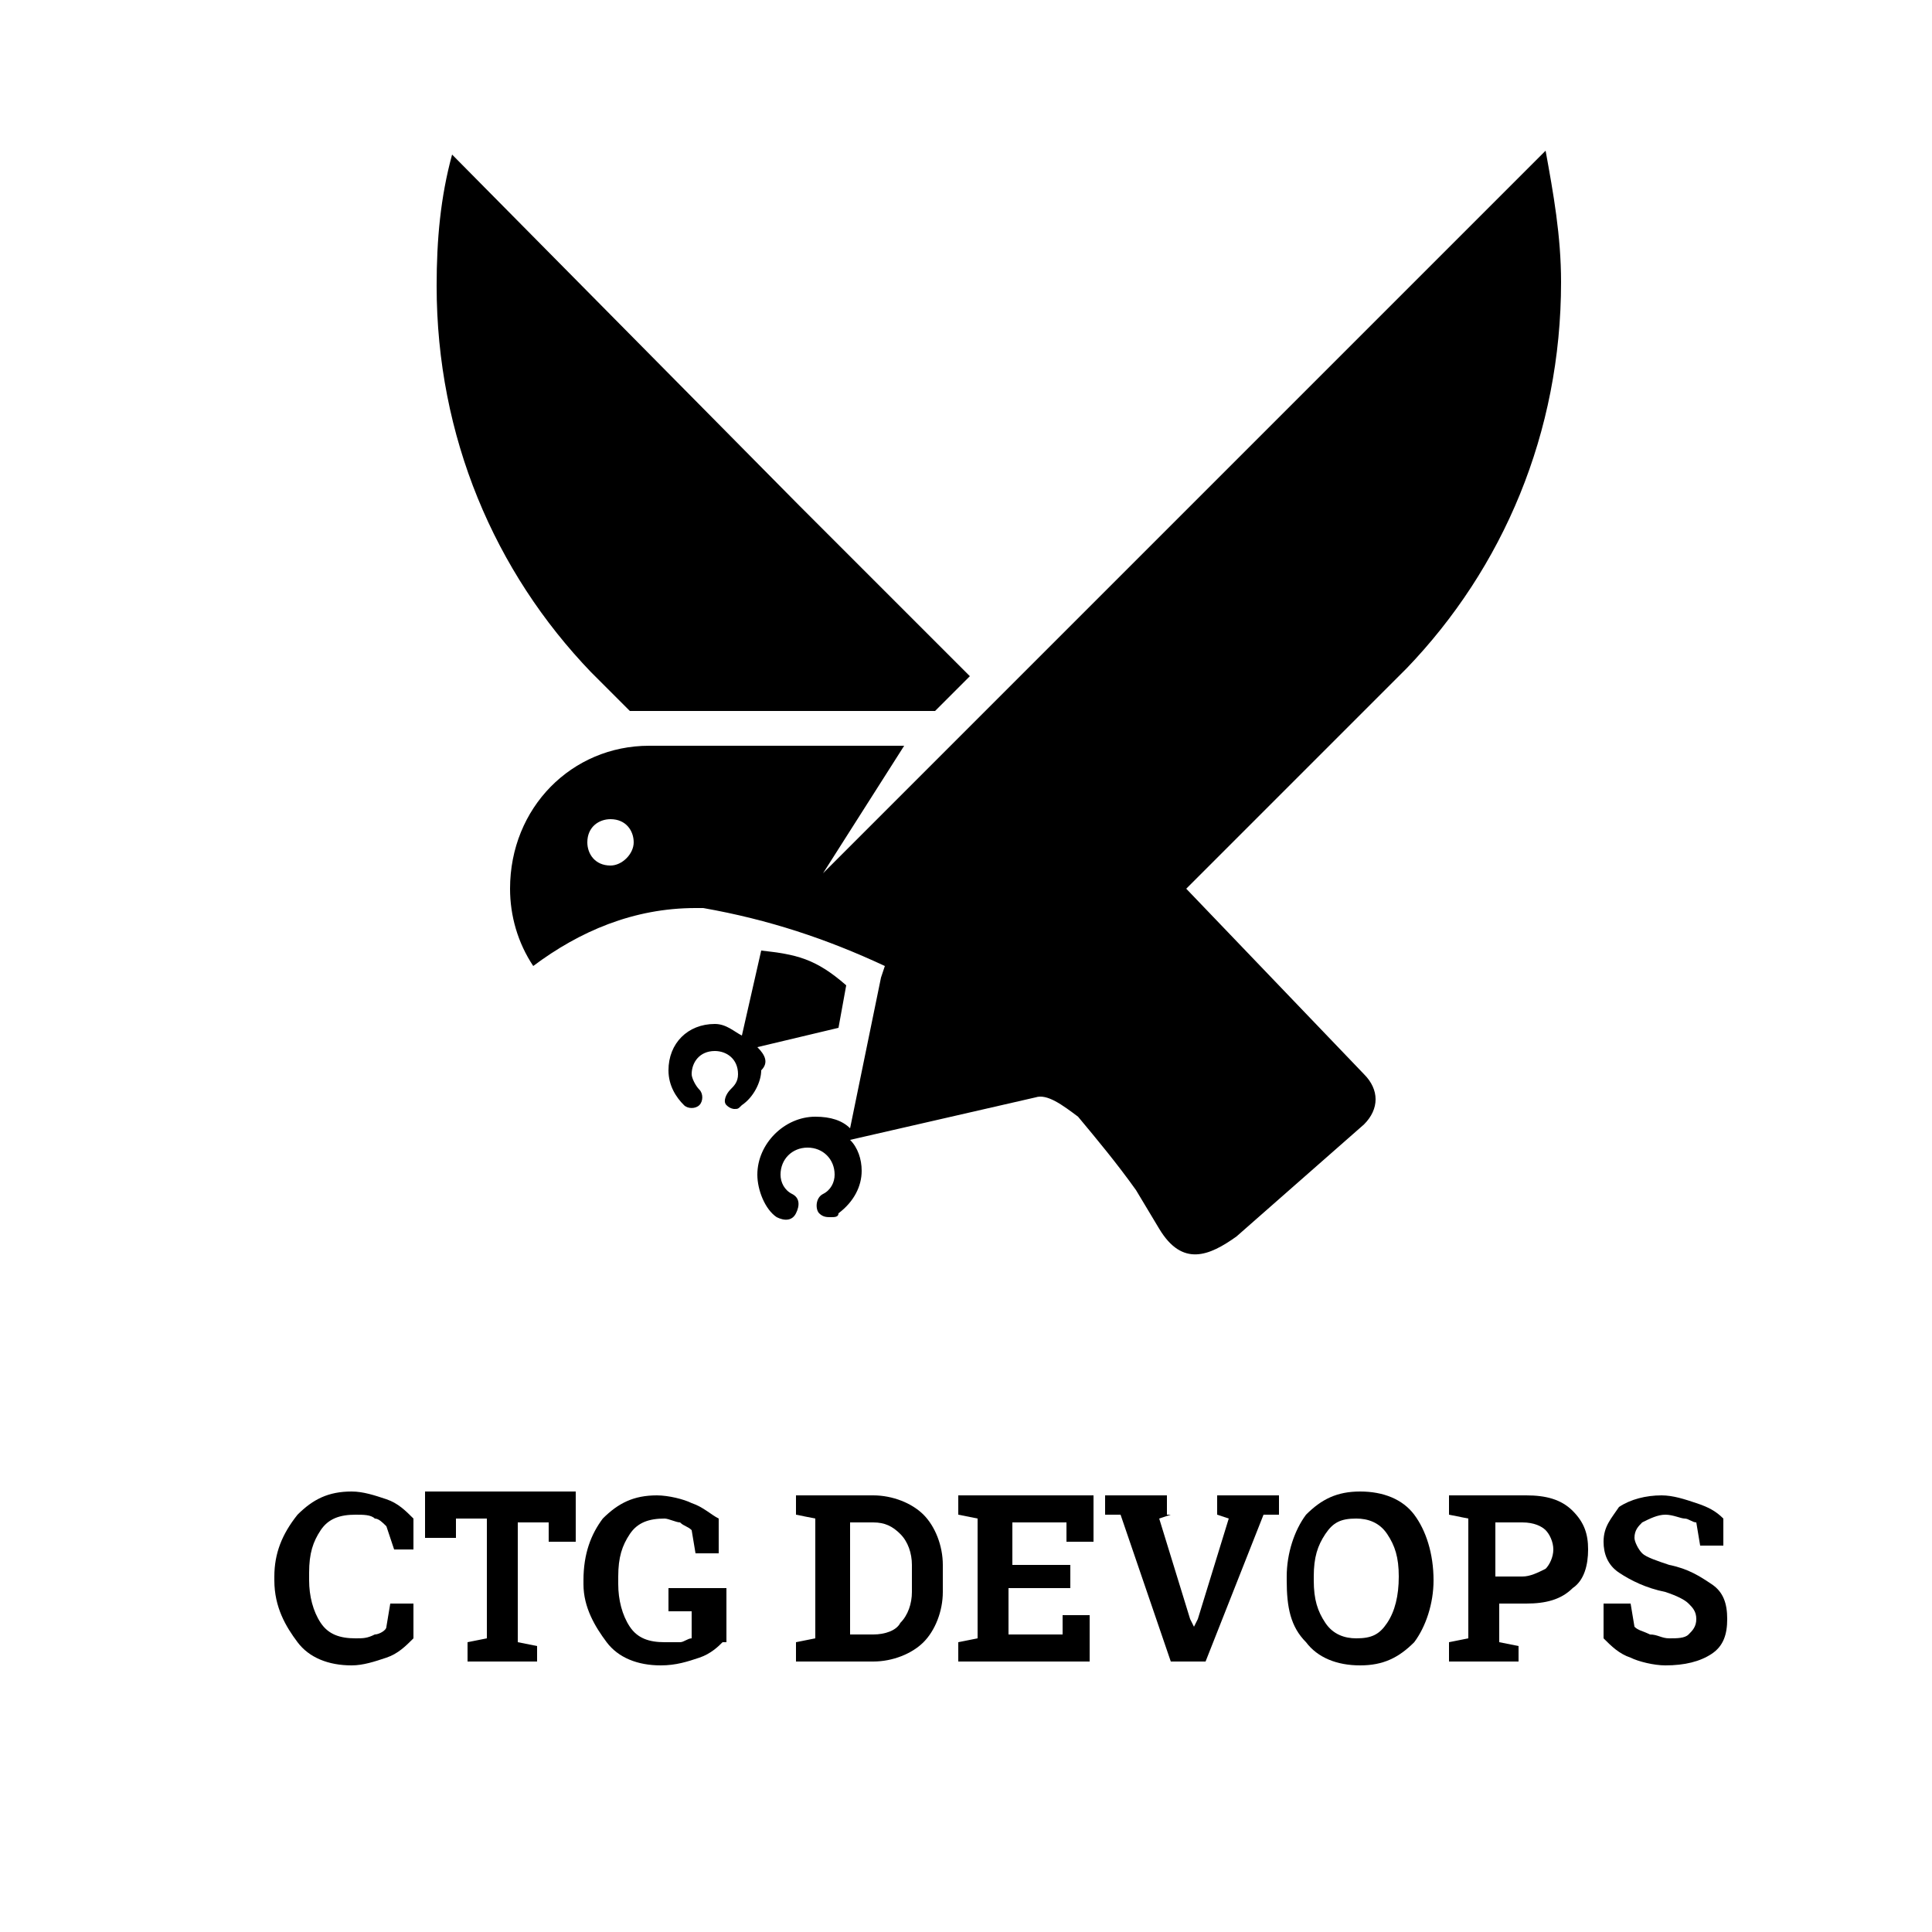
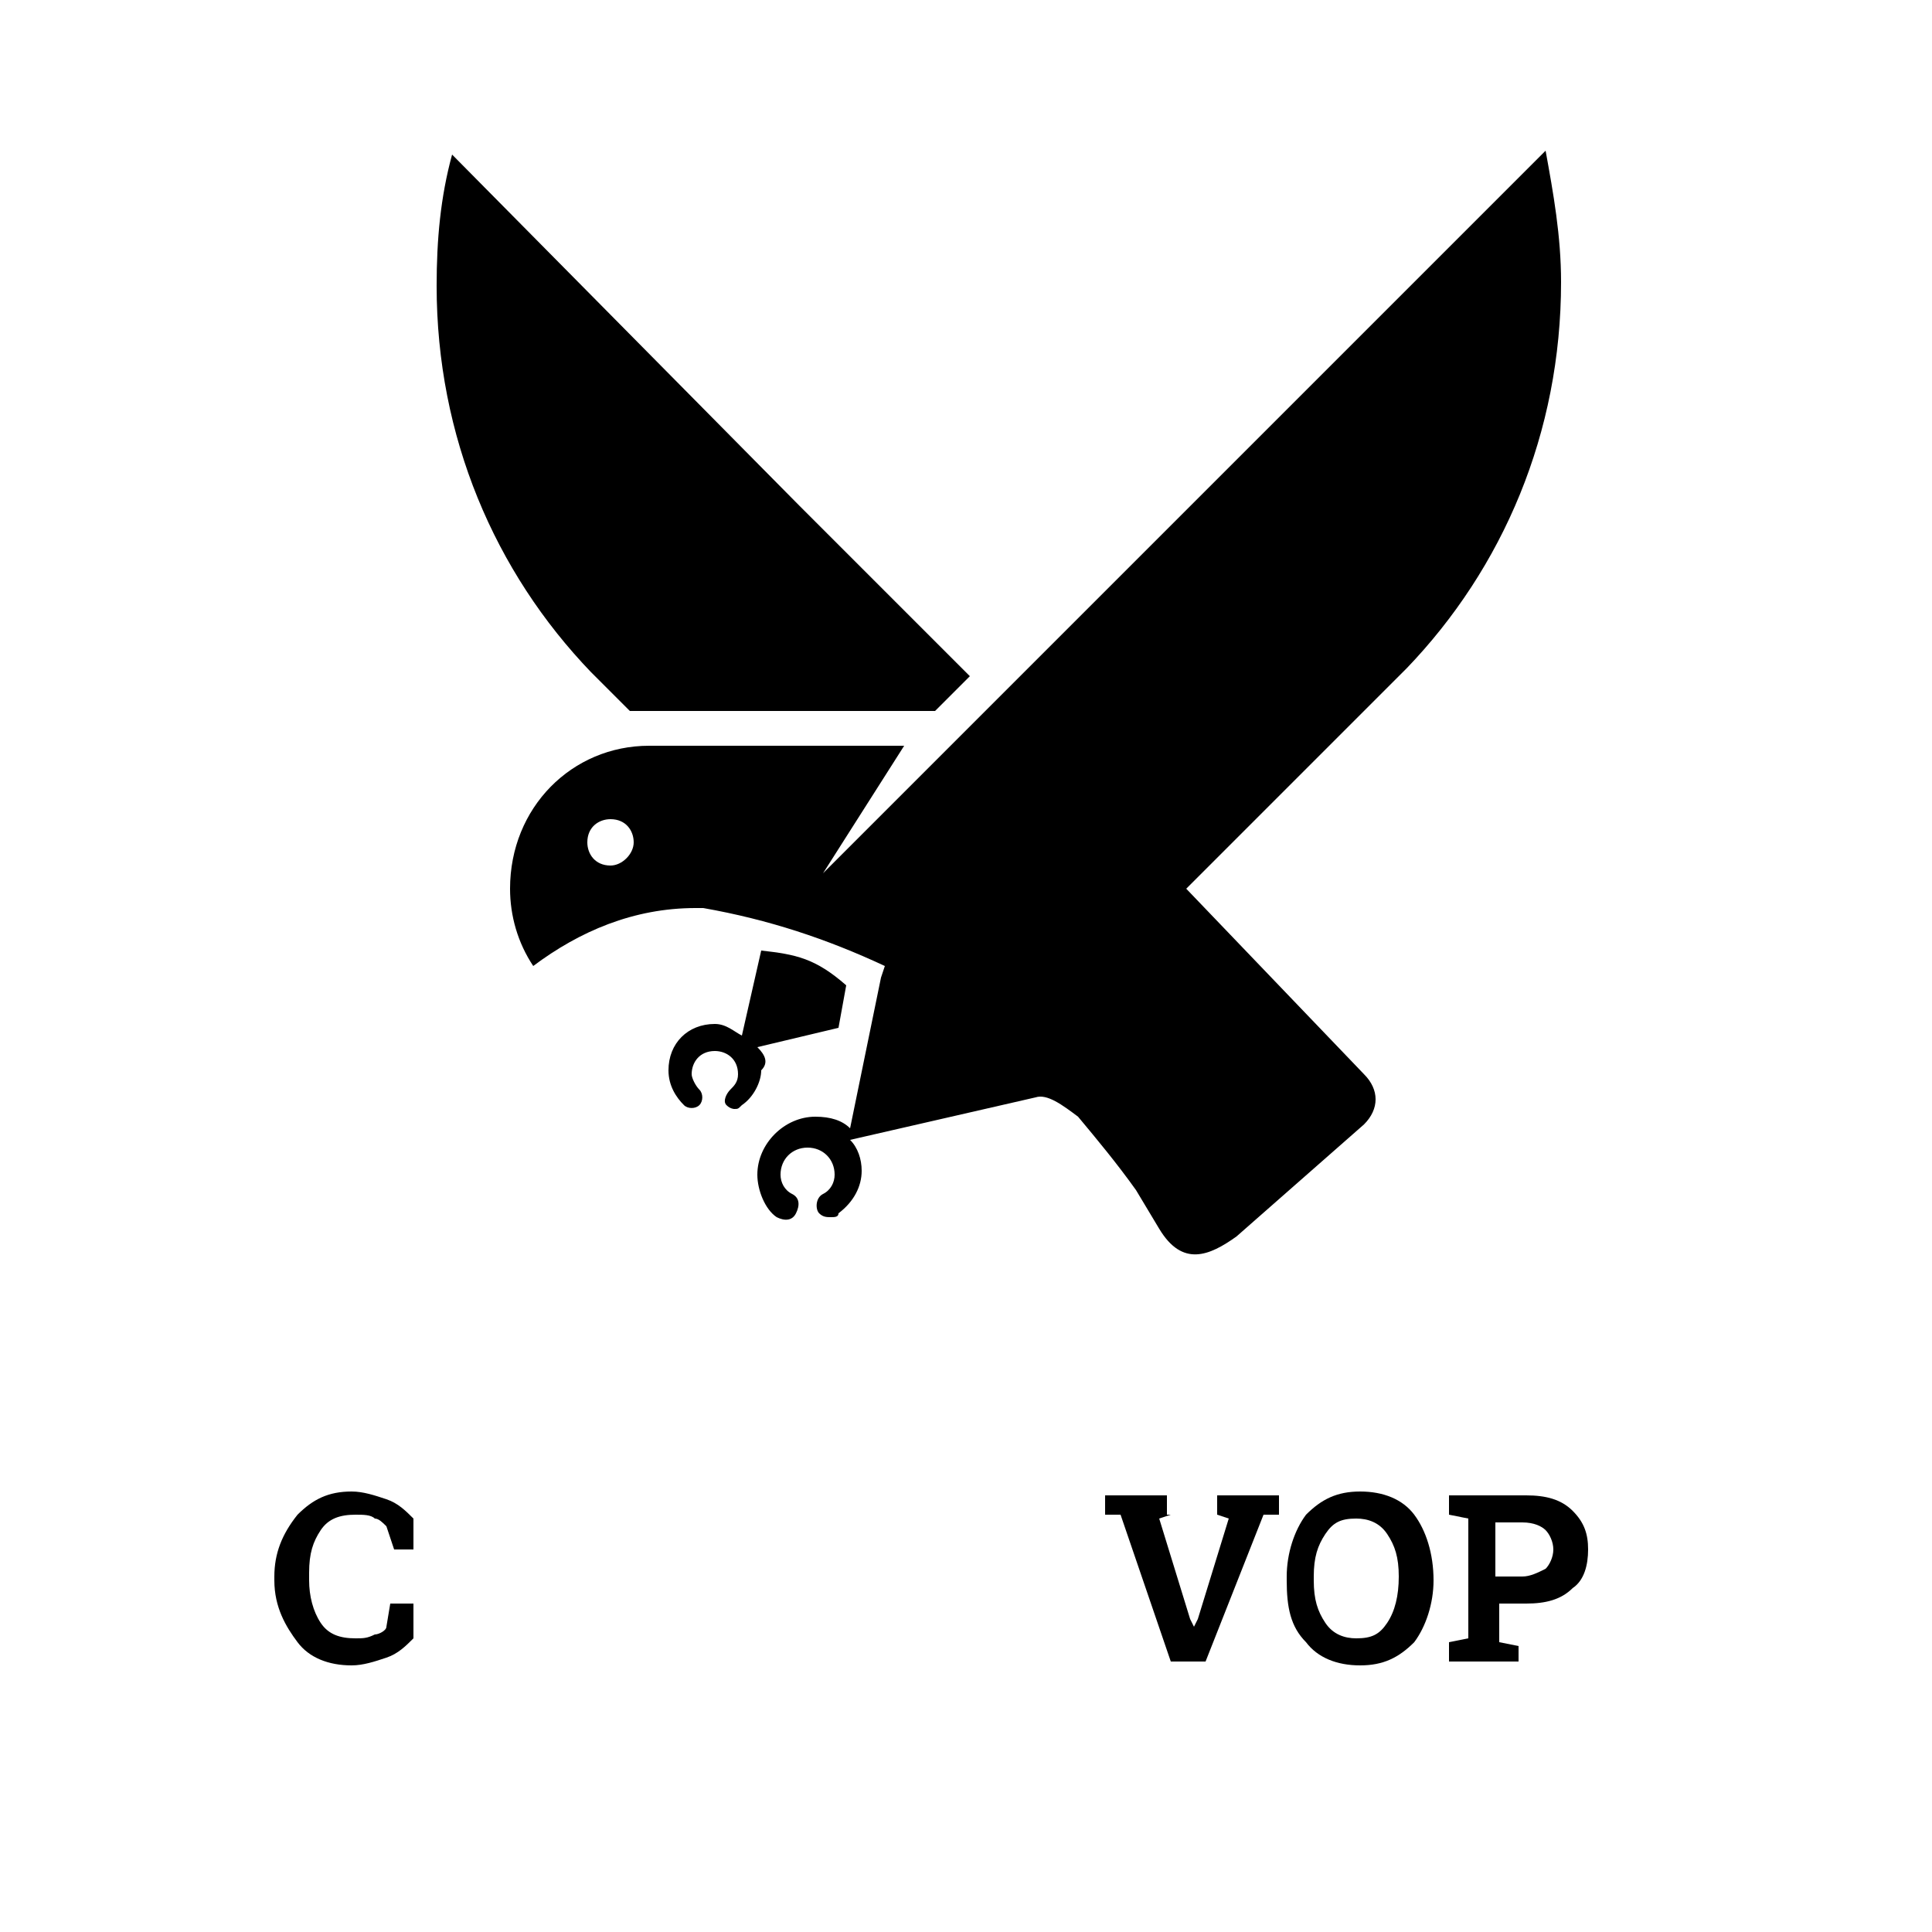
<svg xmlns="http://www.w3.org/2000/svg" version="1.1" id="Layer_1" x="0px" y="0px" viewBox="0 0 50 50" style="enable-background:new 0 0 50 50;" xml:space="preserve">
  <style type="text/css">
	.st0{fill:#000000;}
</style>
  <g id="XMLID_1_">
    <path id="XMLID_7_" class="st0" d="M19.6,27.1l2.1-0.5l0.2-1.1c-0.8-0.7-1.3-0.8-2.2-0.9l-0.5,2.2c-0.2-0.1-0.4-0.3-0.7-0.3   c-0.7,0-1.2,0.5-1.2,1.2c0,0.4,0.2,0.7,0.4,0.9c0.1,0.1,0.3,0.1,0.4,0c0.1-0.1,0.1-0.3,0-0.4c-0.1-0.1-0.2-0.3-0.2-0.4   c0-0.3,0.2-0.6,0.6-0.6c0.3,0,0.6,0.2,0.6,0.6c0,0.2-0.1,0.3-0.2,0.4c-0.1,0.1-0.2,0.3-0.1,0.4c0.1,0.1,0.2,0.1,0.2,0.1   c0.1,0,0.1,0,0.2-0.1c0.3-0.2,0.5-0.6,0.5-0.9C19.9,27.5,19.8,27.3,19.6,27.1z" />
    <path id="XMLID_13_" class="st0" d="M15.6,17.7L15.6,17.7l0.7,0.7h7.9l0.9-0.9l-4.4-4.4l0,0L11.7,4c-0.3,1.1-0.4,2.2-0.4,3.4   c0,3.9,1.5,7.4,4,10L15.6,17.7z" />
    <path id="XMLID_10_" class="st0" d="M21.3,22.6l2.1-3.3h-6.2l0,0h-0.4v0c-2,0-3.6,1.6-3.6,3.7c0,0.7,0.2,1.4,0.6,2   c1.2-0.9,2.6-1.5,4.2-1.5c0.1,0,0.2,0,0.2,0c1.7,0.3,3.2,0.8,4.7,1.5l-0.1,0.3l-0.8,3.9c-0.2-0.2-0.5-0.3-0.9-0.3   c-0.8,0-1.5,0.7-1.5,1.5c0,0.4,0.2,0.9,0.5,1.1c0.2,0.1,0.4,0.1,0.5-0.1c0.1-0.2,0.1-0.4-0.1-0.5c-0.2-0.1-0.3-0.3-0.3-0.5   c0-0.4,0.3-0.7,0.7-0.7c0.4,0,0.7,0.3,0.7,0.7c0,0.2-0.1,0.4-0.3,0.5c-0.2,0.1-0.2,0.4-0.1,0.5c0.1,0.1,0.2,0.1,0.3,0.1   c0.1,0,0.2,0,0.2-0.1c0.4-0.3,0.6-0.7,0.6-1.1c0-0.3-0.1-0.6-0.3-0.8l4.8-1.1c0.3-0.1,0.7,0.2,1.1,0.5c0.5,0.6,1,1.2,1.5,1.9l0.6,1   c0.6,1,1.3,0.7,2,0.2l3.3-2.9c0.4-0.4,0.4-0.9,0-1.3L30.7,23l4-4l1.4-1.4l0,0l0.3-0.3c2.5-2.6,4-6.1,4-10c0-1.2-0.2-2.3-0.4-3.4   l-9.1,9.1l0,0l-5,5l0,0 M15.8,22.4c-0.4,0-0.6-0.3-0.6-0.6c0-0.4,0.3-0.6,0.6-0.6c0.4,0,0.6,0.3,0.6,0.6   C16.4,22.1,16.1,22.4,15.8,22.4z" />
  </g>
  <g id="XMLID_24_">
    <path id="XMLID_25_" class="st0" d="M10.8,40.1h-0.6L10,39.5c-0.1-0.1-0.2-0.2-0.3-0.2c-0.1-0.1-0.3-0.1-0.5-0.1   c-0.4,0-0.7,0.1-0.9,0.4c-0.2,0.3-0.3,0.6-0.3,1.1v0.2c0,0.4,0.1,0.8,0.3,1.1c0.2,0.3,0.5,0.4,0.9,0.4c0.2,0,0.3,0,0.5-0.1   c0.1,0,0.3-0.1,0.3-0.2l0.1-0.6h0.6v0.9c-0.2,0.2-0.4,0.4-0.7,0.5c-0.3,0.1-0.6,0.2-0.9,0.2c-0.6,0-1.1-0.2-1.4-0.6   s-0.6-0.9-0.6-1.6v-0.1c0-0.6,0.2-1.1,0.6-1.6c0.4-0.4,0.8-0.6,1.4-0.6c0.3,0,0.6,0.1,0.9,0.2c0.3,0.1,0.5,0.3,0.7,0.5V40.1z" />
-     <path id="XMLID_27_" class="st0" d="M14.9,38.7v1.2h-0.7l0-0.5h-0.8v3.1l0.5,0.1V43h-1.8v-0.5l0.5-0.1v-3.1h-0.8l0,0.5H11v-1.2   H14.9z" />
-     <path id="XMLID_29_" class="st0" d="M18.7,42.5c-0.1,0.1-0.3,0.3-0.6,0.4c-0.3,0.1-0.6,0.2-1,0.2c-0.6,0-1.1-0.2-1.4-0.6   s-0.6-0.9-0.6-1.5v-0.1c0-0.7,0.2-1.2,0.5-1.6c0.4-0.4,0.8-0.6,1.4-0.6c0.3,0,0.7,0.1,0.9,0.2c0.3,0.1,0.5,0.3,0.7,0.4v0.9H18   l-0.1-0.6c-0.1-0.1-0.2-0.1-0.3-0.2c-0.1,0-0.3-0.1-0.4-0.1c-0.4,0-0.7,0.1-0.9,0.4c-0.2,0.3-0.3,0.6-0.3,1.1v0.2   c0,0.4,0.1,0.8,0.3,1.1c0.2,0.3,0.5,0.4,0.9,0.4c0.2,0,0.3,0,0.4,0c0.1,0,0.2-0.1,0.3-0.1v-0.7l-0.6,0v-0.6h1.5V42.5z" />
-     <path id="XMLID_31_" class="st0" d="M22.6,38.7c0.5,0,1,0.2,1.3,0.5c0.3,0.3,0.5,0.8,0.5,1.3v0.7c0,0.5-0.2,1-0.5,1.3   c-0.3,0.3-0.8,0.5-1.3,0.5h-2v-0.5l0.5-0.1v-3.1l-0.5-0.1v-0.5h0.5H22.6z M22,39.3v3h0.6c0.3,0,0.6-0.1,0.7-0.3   c0.2-0.2,0.3-0.5,0.3-0.8v-0.7c0-0.3-0.1-0.6-0.3-0.8s-0.4-0.3-0.7-0.3H22z" />
-     <path id="XMLID_34_" class="st0" d="M27.6,41.1h-1.5v1.2h1.4l0-0.5h0.7V43h-3.4v-0.5l0.5-0.1v-3.1l-0.5-0.1v-0.5h0.5h3v1.2h-0.7   l0-0.5h-1.4v1.1h1.5V41.1z" />
    <path id="XMLID_36_" class="st0" d="M30.3,39.2l-0.3,0.1l0.8,2.6l0.1,0.2h0l0.1-0.2l0.8-2.6l-0.3-0.1v-0.5h1.6v0.5l-0.4,0L31.2,43   h-0.9L29,39.2l-0.4,0v-0.5h1.6V39.2z" />
    <path id="XMLID_38_" class="st0" d="M37.1,40.9c0,0.6-0.2,1.2-0.5,1.6c-0.4,0.4-0.8,0.6-1.4,0.6c-0.6,0-1.1-0.2-1.4-0.6   c-0.4-0.4-0.5-0.9-0.5-1.6v-0.1c0-0.6,0.2-1.2,0.5-1.6c0.4-0.4,0.8-0.6,1.4-0.6c0.6,0,1.1,0.2,1.4,0.6   C36.9,39.6,37.1,40.2,37.1,40.9L37.1,40.9z M36.2,40.8c0-0.5-0.1-0.8-0.3-1.1c-0.2-0.3-0.5-0.4-0.8-0.4c-0.4,0-0.6,0.1-0.8,0.4   C34.1,40,34,40.3,34,40.8v0.1c0,0.5,0.1,0.8,0.3,1.1c0.2,0.3,0.5,0.4,0.8,0.4c0.4,0,0.6-0.1,0.8-0.4C36.1,41.7,36.2,41.3,36.2,40.8   L36.2,40.8z" />
    <path id="XMLID_41_" class="st0" d="M39.5,38.7c0.5,0,0.9,0.1,1.2,0.4s0.4,0.6,0.4,1c0,0.4-0.1,0.8-0.4,1c-0.3,0.3-0.7,0.4-1.2,0.4   h-0.7v1l0.5,0.1V43h-1.8v-0.5l0.5-0.1v-3.1l-0.5-0.1v-0.5h0.5H39.5z M38.7,40.8h0.7c0.2,0,0.4-0.1,0.6-0.2c0.1-0.1,0.2-0.3,0.2-0.5   c0-0.2-0.1-0.4-0.2-0.5c-0.1-0.1-0.3-0.2-0.6-0.2h-0.7V40.8z" />
-     <path id="XMLID_44_" class="st0" d="M44.7,40H44l-0.1-0.6c-0.1,0-0.2-0.1-0.3-0.1c-0.1,0-0.3-0.1-0.5-0.1c-0.2,0-0.4,0.1-0.6,0.2   c-0.1,0.1-0.2,0.2-0.2,0.4c0,0.1,0.1,0.3,0.2,0.4c0.1,0.1,0.4,0.2,0.7,0.3c0.5,0.1,0.8,0.3,1.1,0.5s0.4,0.5,0.4,0.9   c0,0.4-0.1,0.7-0.4,0.9c-0.3,0.2-0.7,0.3-1.2,0.3c-0.3,0-0.7-0.1-0.9-0.2c-0.3-0.1-0.5-0.3-0.7-0.5v-0.9h0.7l0.1,0.6   c0.1,0.1,0.2,0.1,0.4,0.2c0.2,0,0.3,0.1,0.5,0.1c0.2,0,0.4,0,0.5-0.1c0.1-0.1,0.2-0.2,0.2-0.4c0-0.2-0.1-0.3-0.2-0.4   c-0.1-0.1-0.3-0.2-0.6-0.3c-0.5-0.1-0.9-0.3-1.2-0.5c-0.3-0.2-0.4-0.5-0.4-0.8c0-0.4,0.2-0.6,0.4-0.9c0.3-0.2,0.7-0.3,1.1-0.3   c0.3,0,0.6,0.1,0.9,0.2c0.3,0.1,0.5,0.2,0.7,0.4V40z" />
  </g>
</svg>